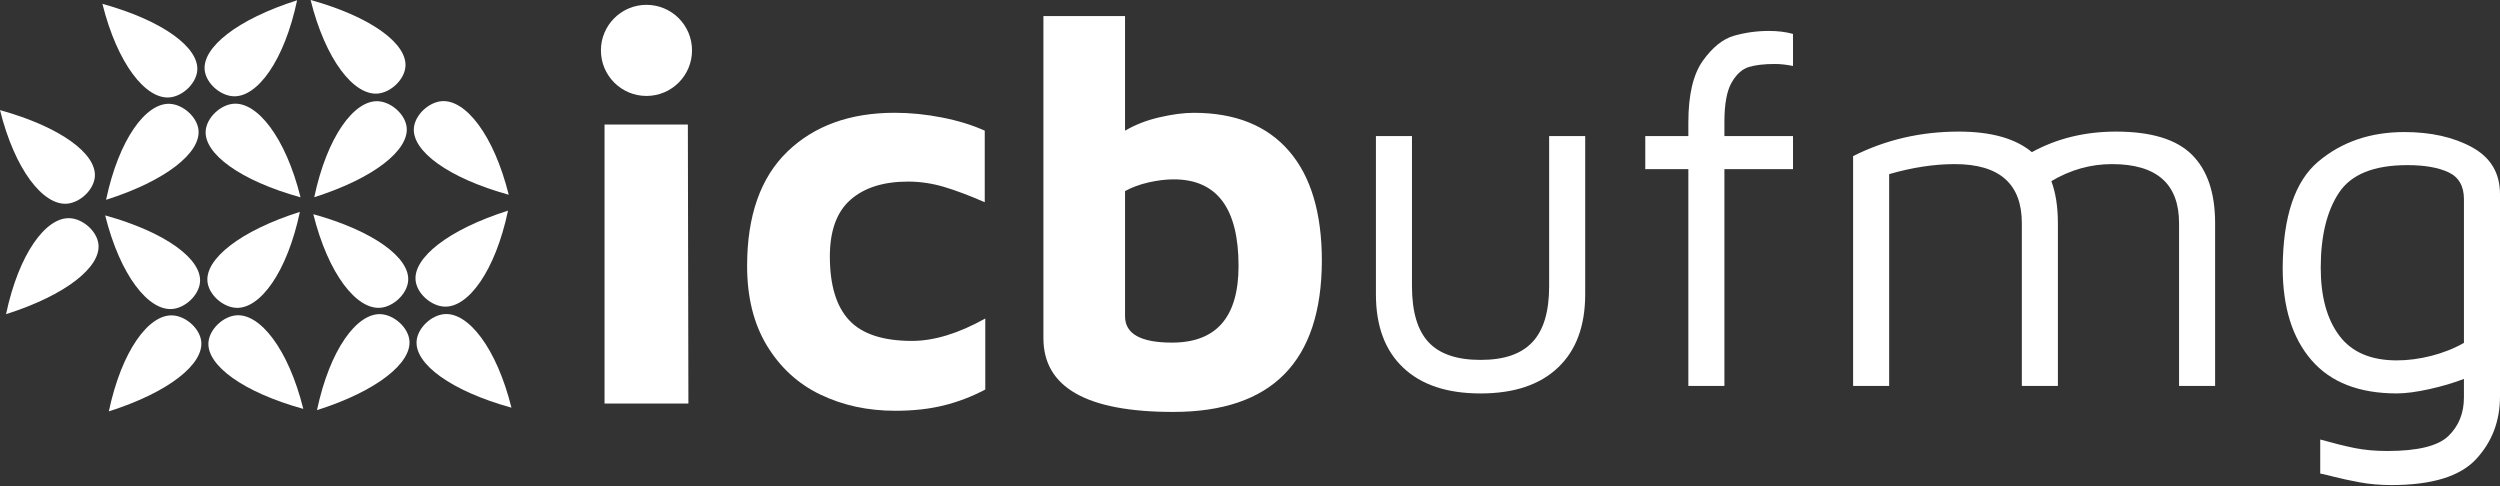
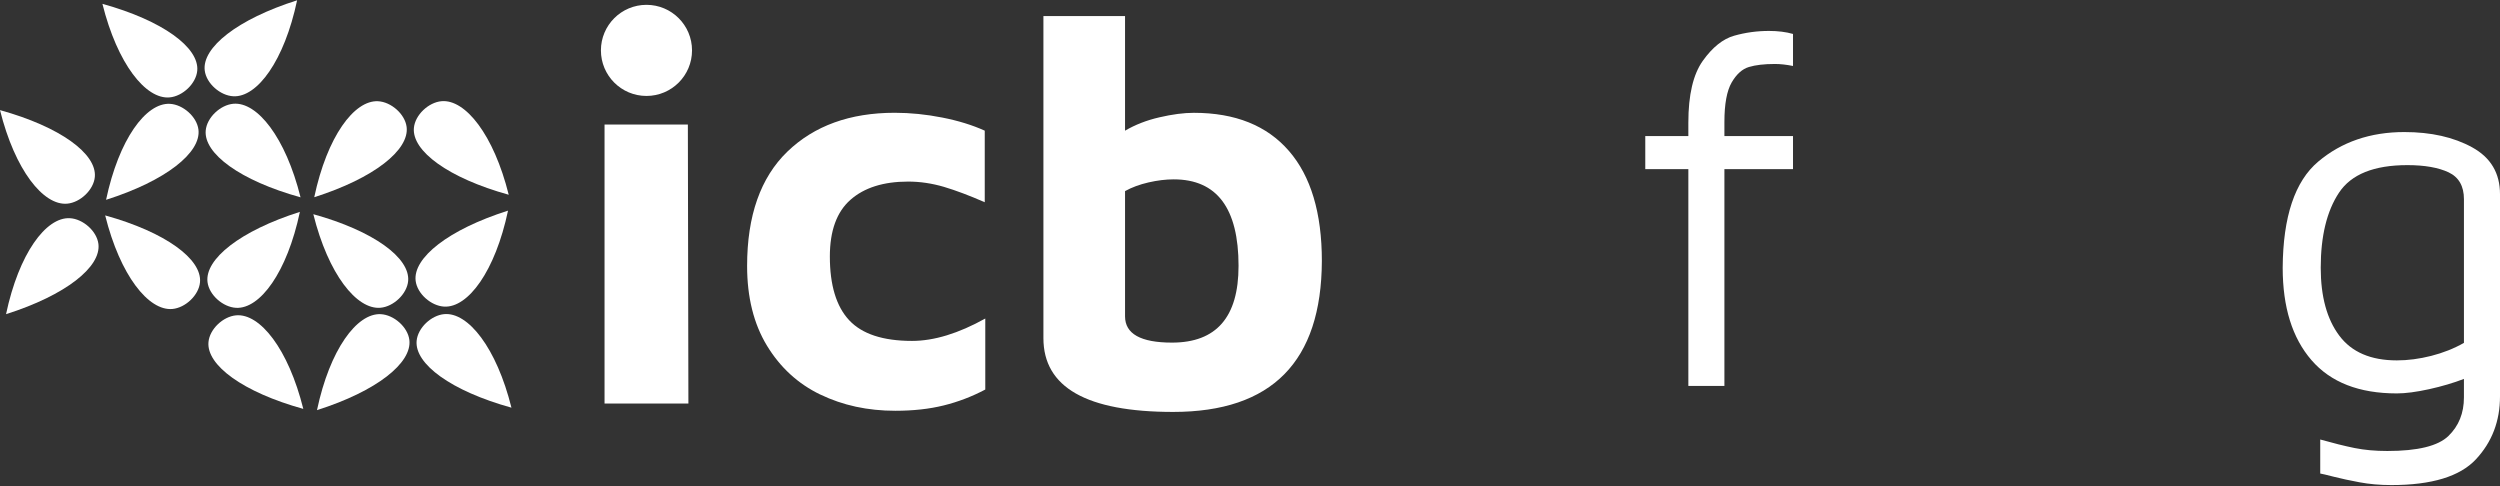
<svg xmlns="http://www.w3.org/2000/svg" fill="none" height="35" viewBox="0 0 180 35" width="180">
  <rect x="0" y="0" width="180" height="35" fill="#333333" stroke="none" />
  <clipPath id="a">
    <path d="m0 0h180v34.926h-180z" />
  </clipPath>
  <g clip-path="url(#a)" fill="#fff">
    <path d="m21.639 14.207c-1.079-4.329-3.125-6.889-4.84-6.736-.939.084-1.905.993-1.988 1.927-.147 1.657 2.469 3.6 6.828 4.809z" />
    <path d="m7.374.277c1.079 4.329 3.125 6.889 4.84 6.736.939-.084 1.905-.993 1.988-1.927.147-1.657-2.469-3.6-6.828-4.809z" />
    <path d="m7.637 14.385c.923-4.366 2.875-7 4.595-6.909.942.049 1.94.924 2.056 1.853.206 1.65-2.338 3.688-6.65 5.057z" />
    <path d="m21.392.021c-.923 4.366-2.875 7-4.595 6.91-.942-.049-1.94-.924-2.056-1.853-.206-1.65 2.338-3.688 6.65-5.057z" />
    <path d="m21.838 29.44c-1.079-4.329-3.125-6.889-4.84-6.736-.939.084-1.905.993-1.988 1.927-.147 1.657 2.469 3.6 6.828 4.809z" />
    <path d="m7.573 15.51c1.079 4.329 3.125 6.889 4.84 6.736.939-.084 1.905-.993 1.988-1.927.147-1.657-2.469-3.6-6.828-4.809z" />
-     <path d="m7.836 29.618c.923-4.366 2.875-7 4.595-6.91.942.05 1.94.924 2.056 1.853.206 1.65-2.338 3.688-6.65 5.057z" />
    <path d="m21.592 15.254c-.923 4.366-2.875 7-4.595 6.91-.942-.05-1.94-.924-2.056-1.853-.206-1.65 2.338-3.688 6.65-5.057z" />
    <path d="m36.825 29.353c-1.079-4.329-3.125-6.889-4.84-6.736-.939.084-1.905.993-1.988 1.927-.147 1.657 2.469 3.6 6.828 4.809z" />
    <path d="m22.559 15.422c1.079 4.329 3.125 6.889 4.84 6.736.939-.084 1.905-.993 1.988-1.927.147-1.657-2.469-3.6-6.828-4.809z" />
    <path d="m22.823 29.53c.923-4.366 2.875-7 4.595-6.91.942.05 1.94.924 2.056 1.853.206 1.65-2.338 3.688-6.65 5.056z" />
    <path d="m36.578 15.166c-.923 4.366-2.875 7-4.595 6.91-.942-.05-1.94-.924-2.056-1.853-.206-1.65 2.338-3.688 6.65-5.057z" />
    <path d="m36.628 14.022c-1.079-4.329-3.125-6.889-4.84-6.736-.939.084-1.905.993-1.988 1.927-.147 1.657 2.469 3.6 6.828 4.809z" />
-     <path d="m22.363 0c1.079 4.329 3.125 6.889 4.84 6.736.939-.084 1.905-.993 1.988-1.927.147-1.657-2.469-3.6-6.828-4.809z" />
    <path d="m22.626 14.199c.923-4.366 2.875-7 4.595-6.91.942.049 1.94.924 2.056 1.853.206 1.65-2.338 3.688-6.65 5.057z" />
    <path d="m0 7.928c1.079 4.329 3.125 6.889 4.84 6.736.939-.084 1.905-.993 1.988-1.927.147-1.657-2.469-3.6-6.828-4.809z" />
    <path d="m.435 22.62c.923-4.366 2.875-7 4.595-6.91.942.05 1.94.924 2.056 1.853.206 1.65-2.338 3.688-6.65 5.057z" />
    <path d="m43.527 8.967v20.088h6.038l-.039-20.088z" />
    <path d="m59.065 28.41c-1.61-.776-2.891-1.953-3.844-3.522-.952-1.569-1.429-3.482-1.429-5.737 0-3.623.967-6.365 2.898-8.233 1.933-1.864 4.51-2.798 7.73-2.798 1.127 0 2.267.115 3.422.344 1.153.226 2.174.543 3.06.944v5.153c-1.101-.482-2.08-.851-2.939-1.107-.86-.252-1.718-.38-2.577-.38-1.772 0-3.155.435-4.147 1.307-.993.872-1.489 2.234-1.489 4.085 0 2.067.464 3.597 1.389 4.589.925.993 2.436 1.491 4.529 1.491 1.583 0 3.341-.537 5.273-1.612v5.113c-.967.511-1.966.891-2.999 1.146-1.034.256-2.193.383-3.48.383-1.987 0-3.786-.39-5.396-1.169z" />
    <path d="m92.799 10.861c1.583 1.825 2.375 4.468 2.375 7.931-.028 7.243-3.597 10.867-10.708 10.867-6.228 0-9.34-1.769-9.34-5.313v-23.188h5.877v8.252c.724-.426 1.55-.751 2.477-.963.926-.216 1.751-.324 2.475-.324 2.979 0 5.259.914 6.843 2.739zm-3.623 8.291c0-4.16-1.556-6.238-4.67-6.238-.564 0-1.167.072-1.812.22-.643.148-1.207.357-1.691.626v9.015c0 1.261 1.127 1.893 3.381 1.893 3.195 0 4.791-1.838 4.791-5.517z" />
-     <path d="m101.03 26.471c-1.31-1.235-1.964-2.996-1.964-5.281v-11.392h2.596v10.817c0 1.825.396 3.165 1.19 4.019.791.854 2.041 1.279 3.748 1.279 1.706 0 2.927-.425 3.731-1.279.806-.854 1.207-2.195 1.207-4.019v-10.817h2.596v11.392c0 2.285-.656 4.046-1.965 5.281-1.31 1.241-3.166 1.857-5.57 1.857-2.405 0-4.26-.616-5.57-1.857z" />
    <path d="m121.561 12.177h-3.101v-2.379h3.101v-.971c0-1.995.348-3.479 1.045-4.454.697-.974 1.448-1.575 2.254-1.802.805-.229 1.64-.344 2.505-.344.65 0 1.226.071 1.731.217v2.306c-.481-.097-.914-.144-1.299-.144-.768 0-1.393.071-1.874.217-.482.144-.895.516-1.244 1.115-.347.601-.522 1.552-.522 2.849v1.009h4.939v2.379h-4.939v15.611h-2.596v-15.611z" />
-     <path d="m157.811 11.132c1.118 1.106 1.677 2.752 1.677 4.938v11.718h-2.596v-11.718c0-2.834-1.611-4.254-4.831-4.254-1.538 0-2.993.411-4.363 1.226.313.842.47 1.851.47 3.028v11.718h-2.596v-11.718c0-2.834-1.611-4.254-4.831-4.254-1.49 0-3.064.241-4.722.722v15.249h-2.596v-16.546c2.331-1.177 4.867-1.766 7.608-1.766 2.331 0 4.085.493 5.264 1.479 1.802-.986 3.821-1.479 6.055-1.479 2.525 0 4.345.552 5.463 1.658z" />
    <path d="m177.999 10.61c1.334.733 2.001 1.857 2.001 3.371v14.563c0 1.778-.578 3.286-1.731 4.524-1.153 1.238-3.185 1.857-6.092 1.857-.819 0-1.582-.068-2.29-.2-.709-.132-1.322-.264-1.839-.396s-.847-.212-.991-.235v-2.45c.937.264 1.76.469 2.469.613.708.144 1.496.214 2.361.214 2.188 0 3.653-.358 4.398-1.079.745-.722 1.118-1.646 1.118-2.776v-1.335c-.745.288-1.58.534-2.505.74-.926.203-1.7.305-2.325.305-2.717 0-4.765-.798-6.147-2.397-1.383-1.599-2.072-3.814-2.072-6.651.023-3.676.877-6.226 2.559-7.643 1.681-1.417 3.748-2.127 6.2-2.127 1.922 0 3.55.367 4.886 1.101zm-9.571 13.554c.889 1.191 2.271 1.784 4.146 1.784.793 0 1.616-.108 2.468-.323.854-.217 1.642-.528 2.362-.938v-10.345c0-.938-.367-1.582-1.099-1.931-.733-.346-1.725-.522-2.975-.522-2.402 0-4.043.66-4.921 1.983-.877 1.321-1.316 3.125-1.316 5.407 0 2.068.444 3.697 1.335 4.885z" />
    <path d="m46.546 6.908c1.811 0 3.28-1.468 3.28-3.28s-1.468-3.28-3.28-3.28c-1.811 0-3.28 1.468-3.28 3.28s1.468 3.28 3.28 3.28z" />
  </g>
</svg>